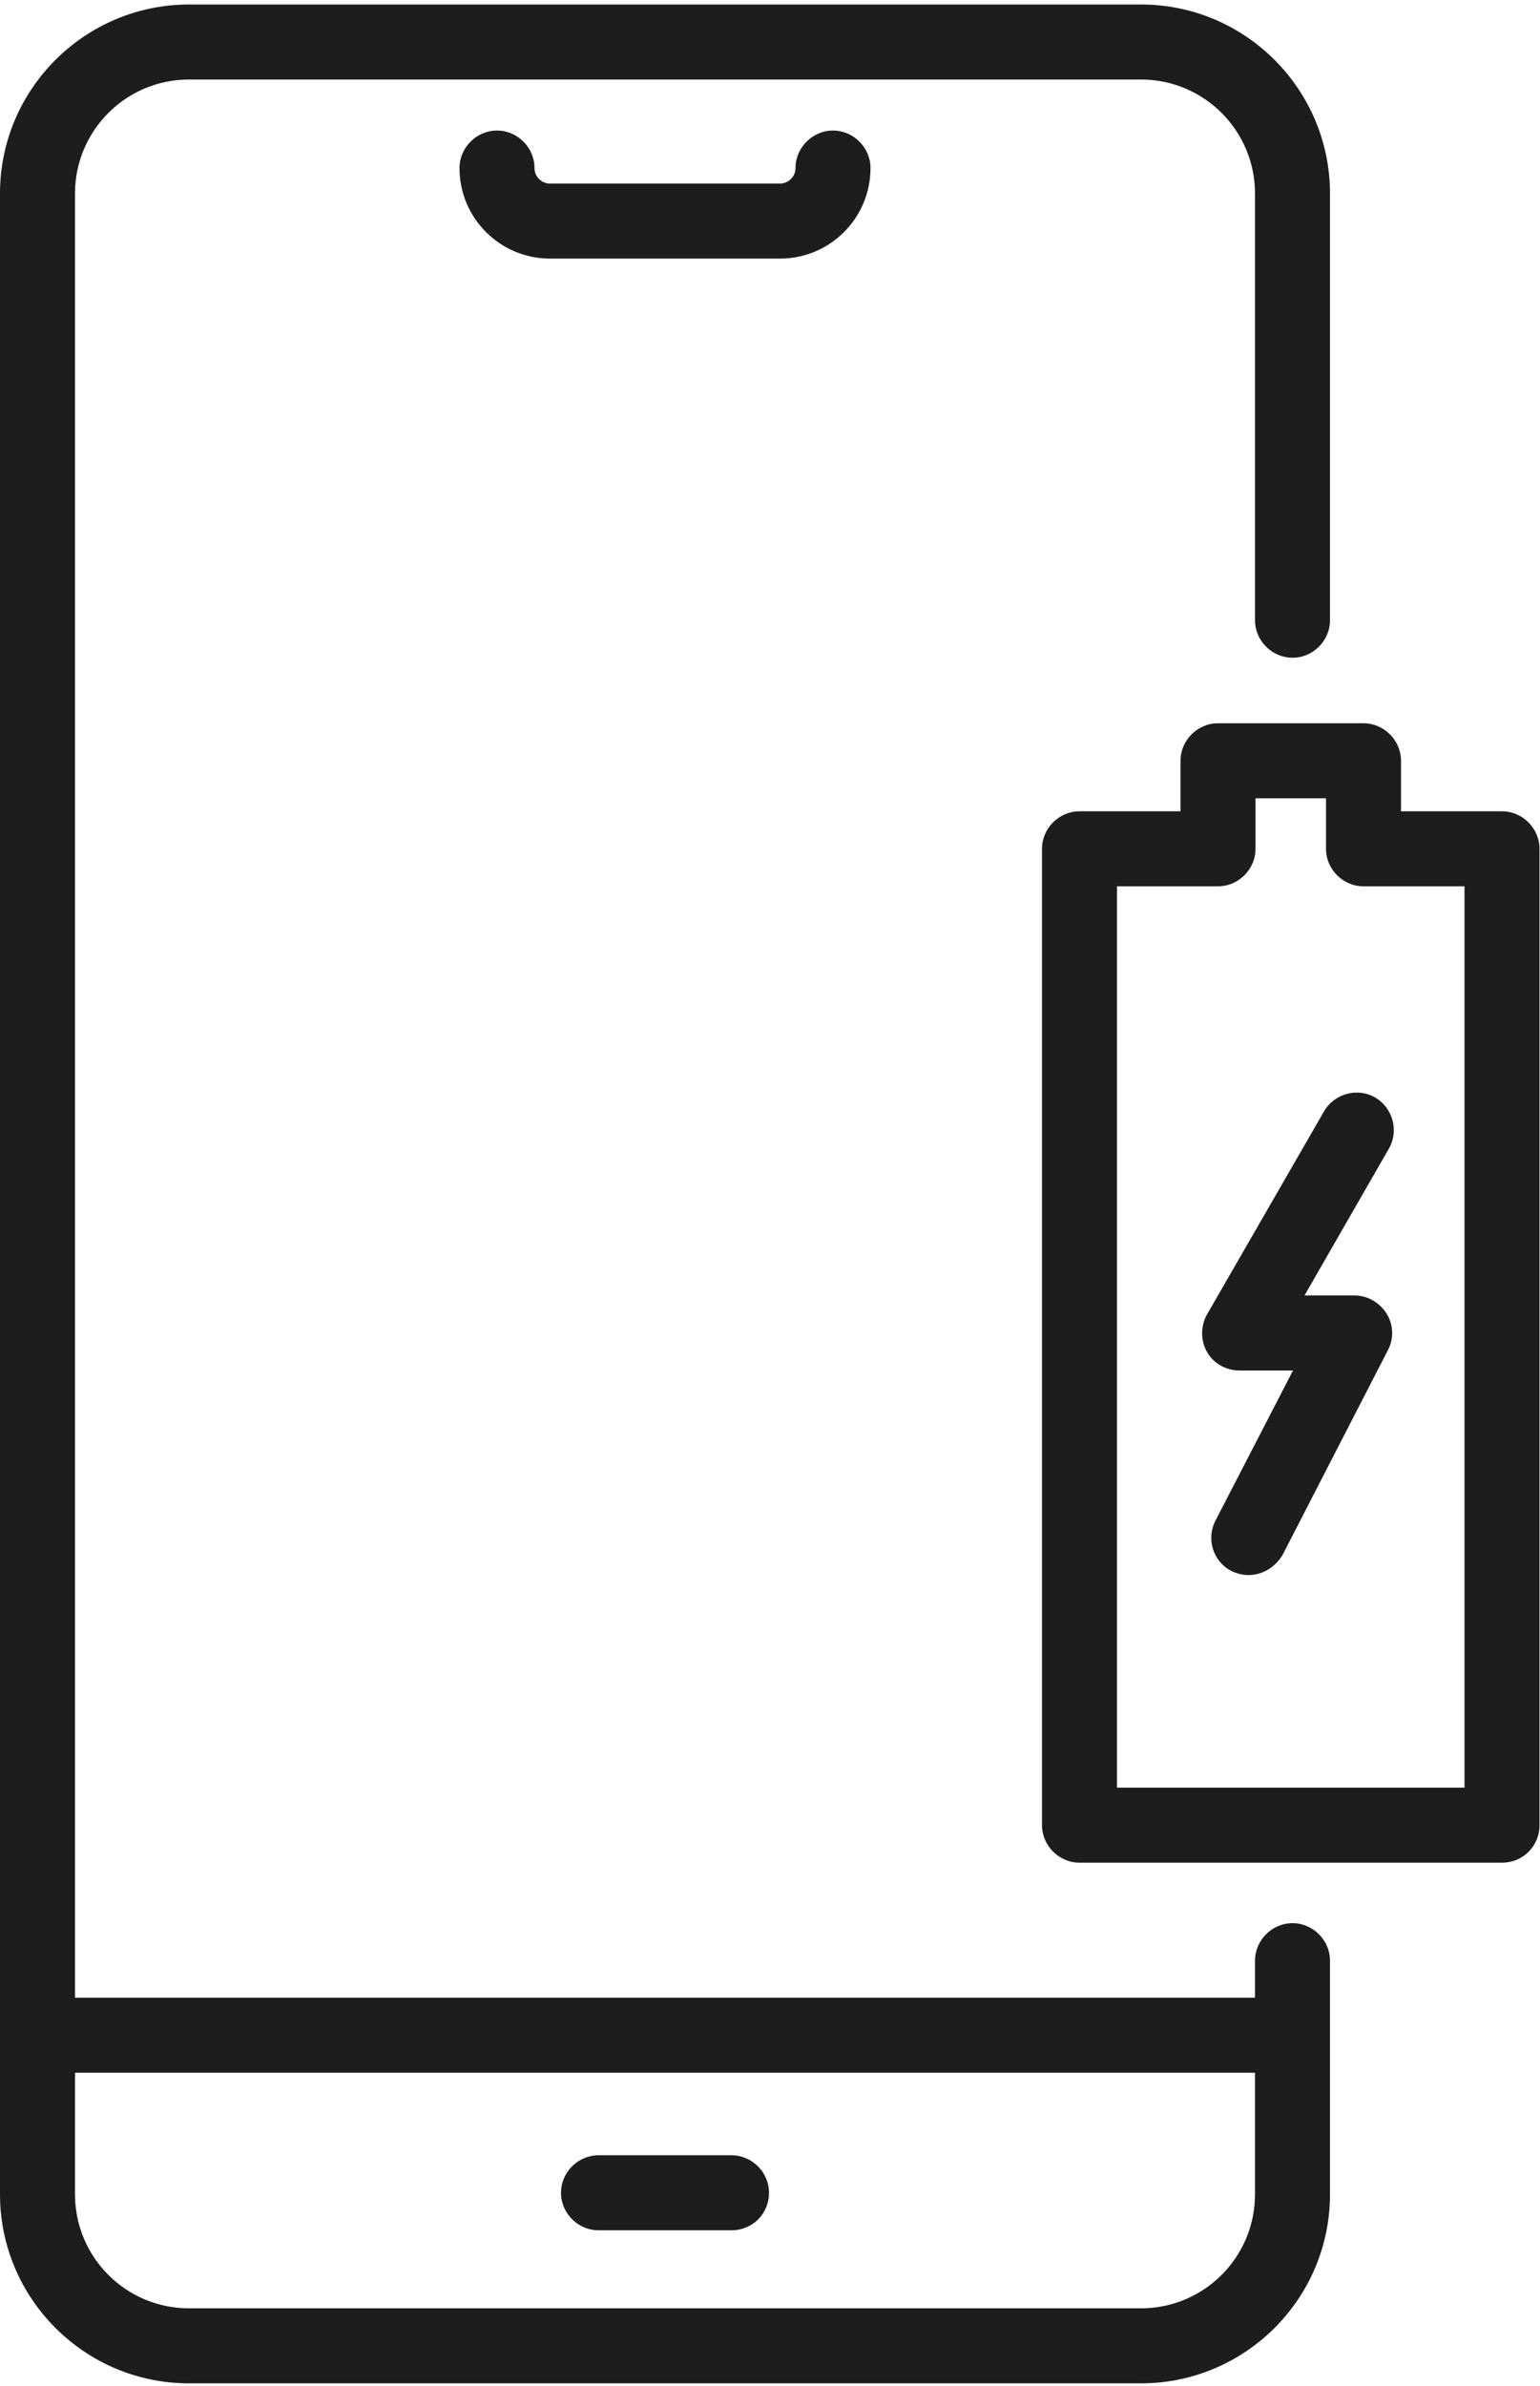
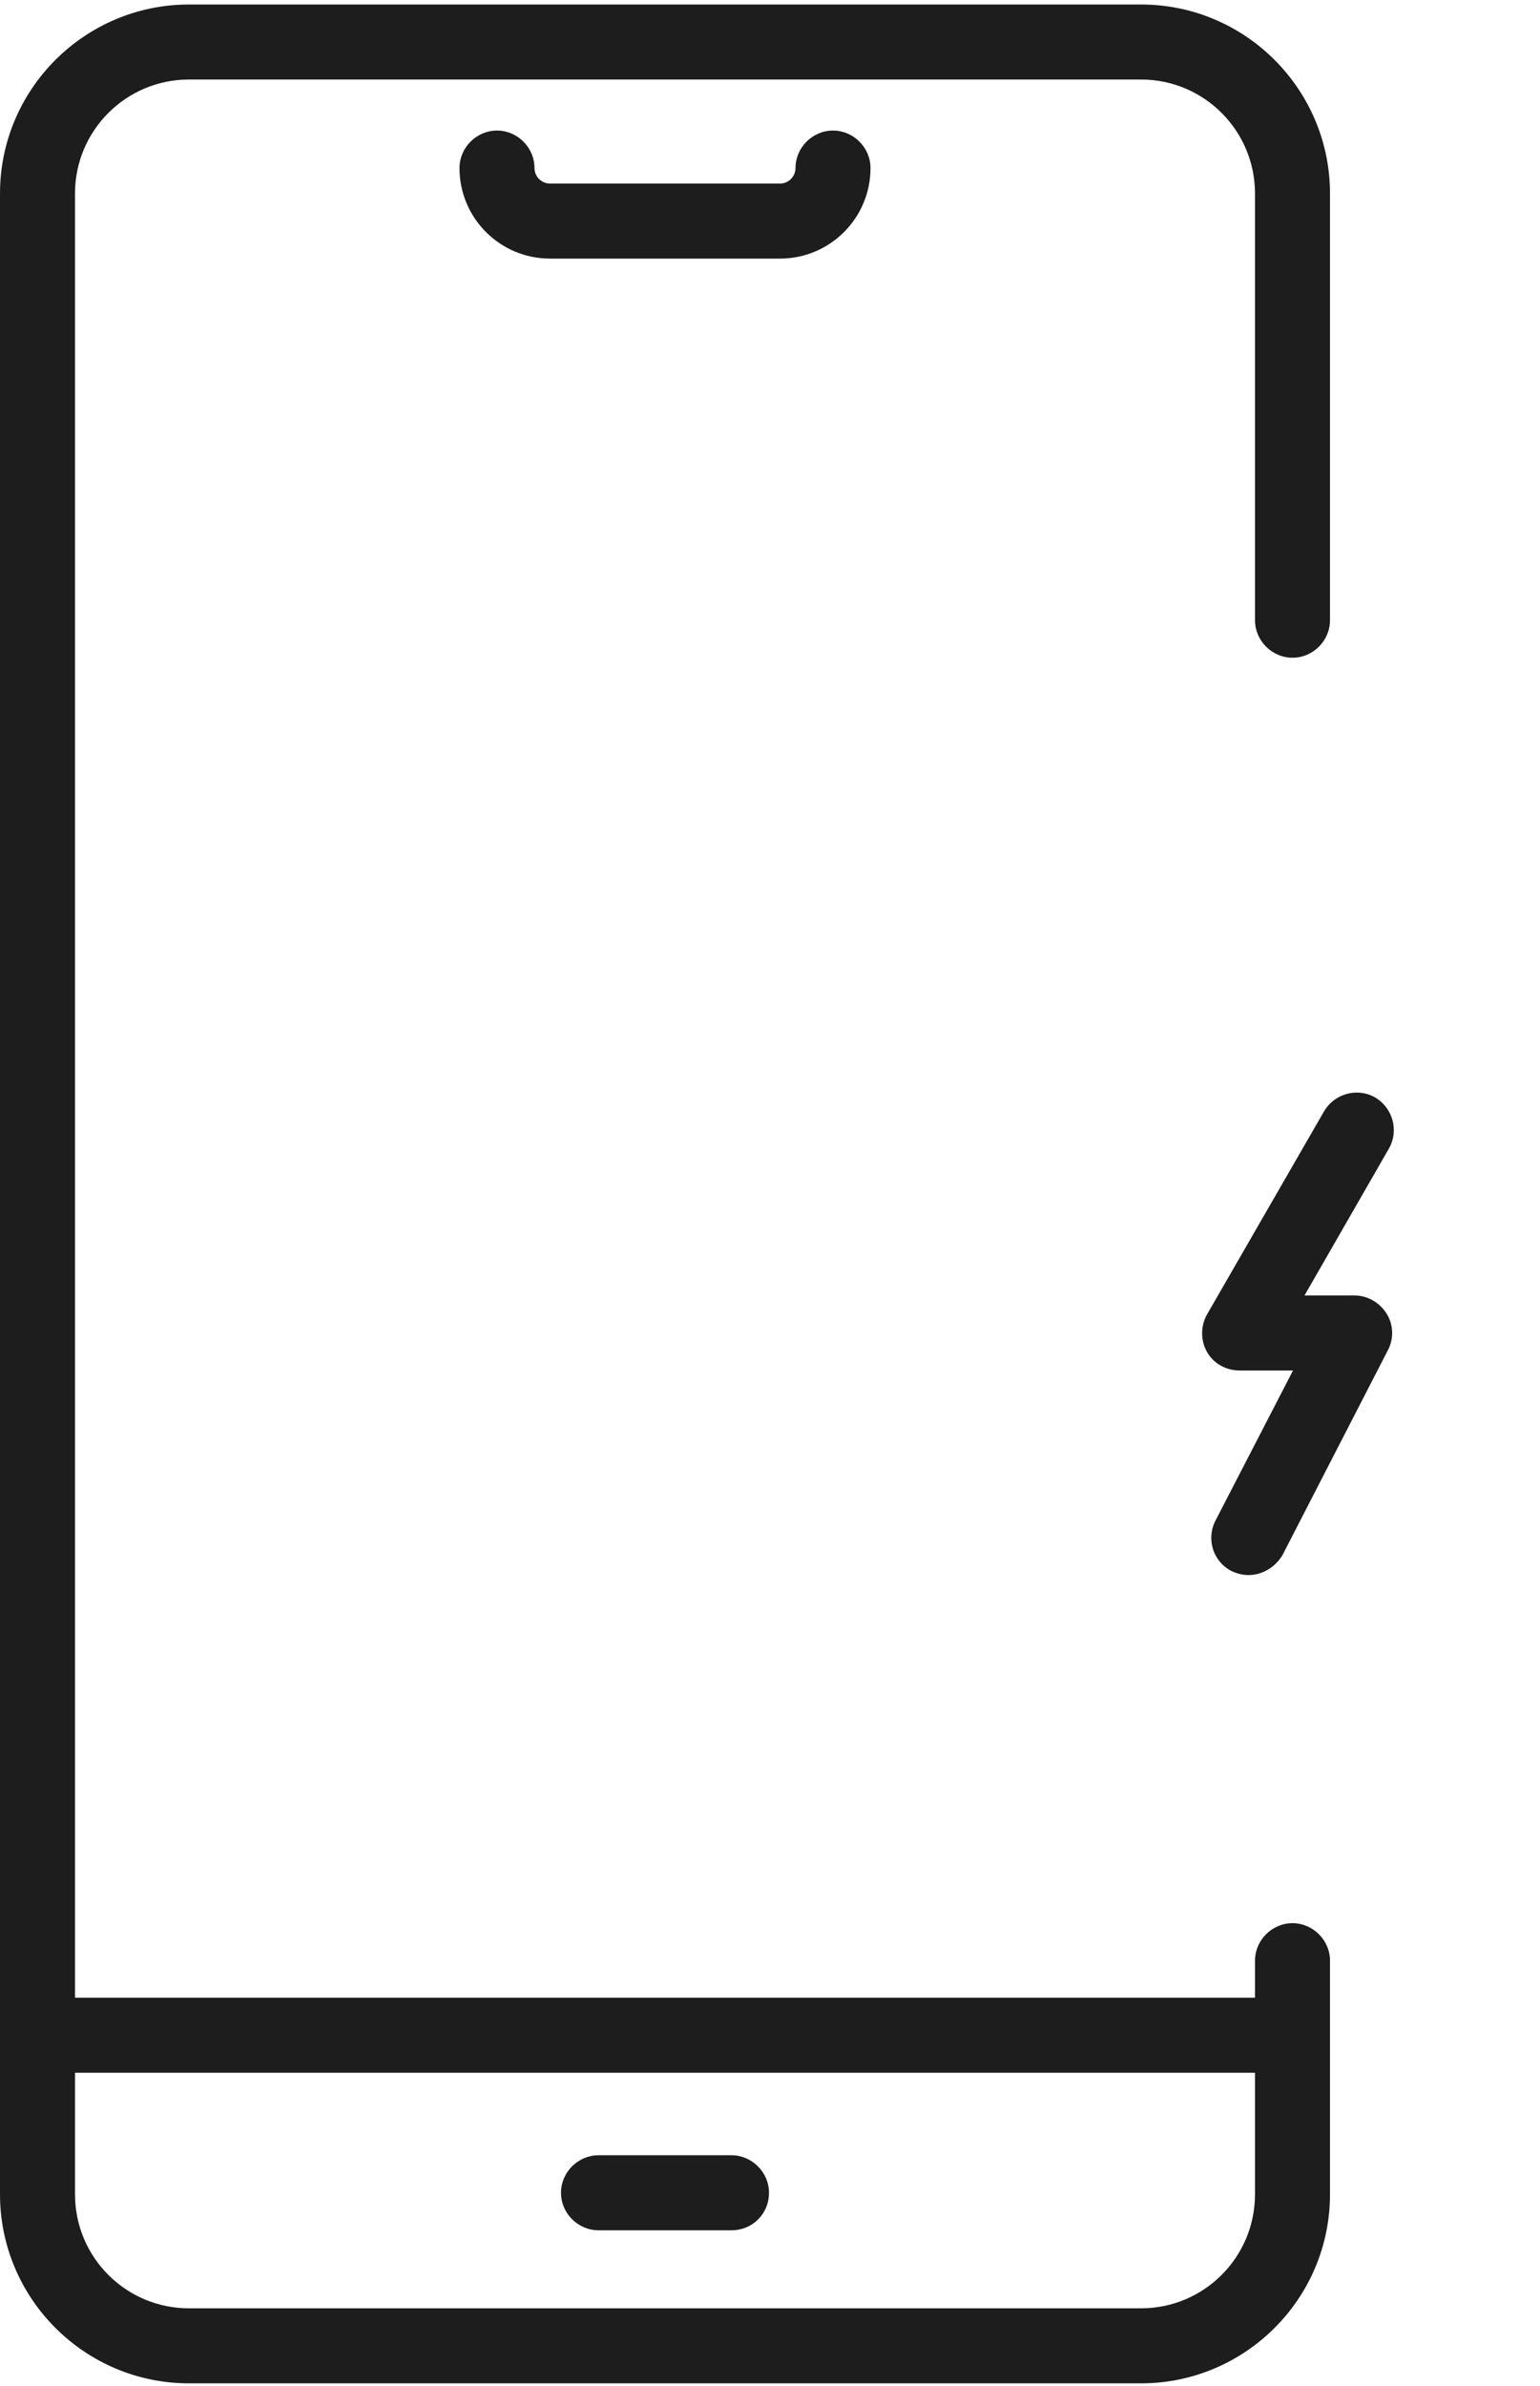
<svg xmlns="http://www.w3.org/2000/svg" width="308" height="477" viewBox="0 0 308 477" fill="none">
  <path d="M228.2 476.5H37.8C16.9 476.5 0 459.5 0 438.7V38.7C0 17.8 17 0.9 37.8 0.9H228.2C249.1 0.9 266 17.9 266 38.7V124C266 128.1 262.6 131.5 258.5 131.5C254.4 131.5 251 128.1 251 124V38.7C251 26.1 240.8 15.9 228.2 15.9H37.8C25.2 15.9 15 26.1 15 38.7V438.7C15 451.3 25.2 461.5 37.8 461.5H228.2C240.8 461.5 251 451.3 251 438.7V392C251 387.9 254.4 384.5 258.5 384.5C262.6 384.5 266 387.9 266 392V438.7C266 459.6 249 476.5 228.2 476.5Z" fill="#1D1D1D" />
  <path d="M255.4 414.4H10.7C6.6 414.4 3.2 411 3.2 406.9C3.2 402.8 6.6 399.4 10.7 399.4H255.4C259.5 399.4 262.9 402.8 262.9 406.9C262.9 411 259.5 414.4 255.4 414.4Z" fill="#1D1D1D" />
  <path d="M146.3 445.9H119.7C115.6 445.9 112.2 442.5 112.2 438.4C112.2 434.3 115.6 430.9 119.7 430.9H146.3C150.4 430.9 153.8 434.3 153.8 438.4C153.8 442.6 150.5 445.9 146.3 445.9Z" fill="#1D1D1D" />
  <path d="M156 51.701H110C100 51.701 91.9 43.601 91.9 33.601C91.9 29.501 95.3 26.101 99.4 26.101C103.5 26.101 106.9 29.501 106.9 33.601C106.9 35.301 108.3 36.701 110 36.701H156C157.7 36.701 159.1 35.301 159.1 33.601C159.1 29.501 162.5 26.101 166.6 26.101C170.7 26.101 174.1 29.501 174.1 33.601C174.1 43.601 166 51.701 156 51.701Z" fill="#1D1D1D" />
-   <path d="M300.4 372.401H215.9C211.8 372.401 208.4 369.001 208.4 364.901V169.701C208.4 165.601 211.8 162.201 215.9 162.201H236.1V152.101C236.1 148.001 239.5 144.601 243.6 144.601H272.7C276.8 144.601 280.2 148.001 280.2 152.101V162.201H300.4C304.5 162.201 307.9 165.601 307.9 169.701V364.901C307.9 369.101 304.6 372.401 300.4 372.401ZM223.4 357.401H292.9V177.201H272.7C268.6 177.201 265.2 173.801 265.2 169.701V159.601H251.1V169.701C251.1 173.801 247.7 177.201 243.6 177.201H223.4V357.401Z" fill="#1D1D1D" />
  <path d="M249.701 314.901C248.501 314.901 247.401 314.601 246.301 314.101C242.601 312.201 241.201 307.701 243.101 304.001L258.601 274.001H247.901C245.201 274.001 242.701 272.601 241.401 270.301C240.101 268.001 240.101 265.101 241.401 262.801L264.801 222.201C266.901 218.601 271.501 217.401 275.001 219.401C278.601 221.501 279.801 226.101 277.801 229.601L260.901 259.001H270.901C273.501 259.001 275.901 260.401 277.301 262.601C278.701 264.801 278.801 267.601 277.601 269.901L256.501 310.901C255.001 313.401 252.401 314.901 249.701 314.901Z" fill="#1D1D1D" />
</svg>